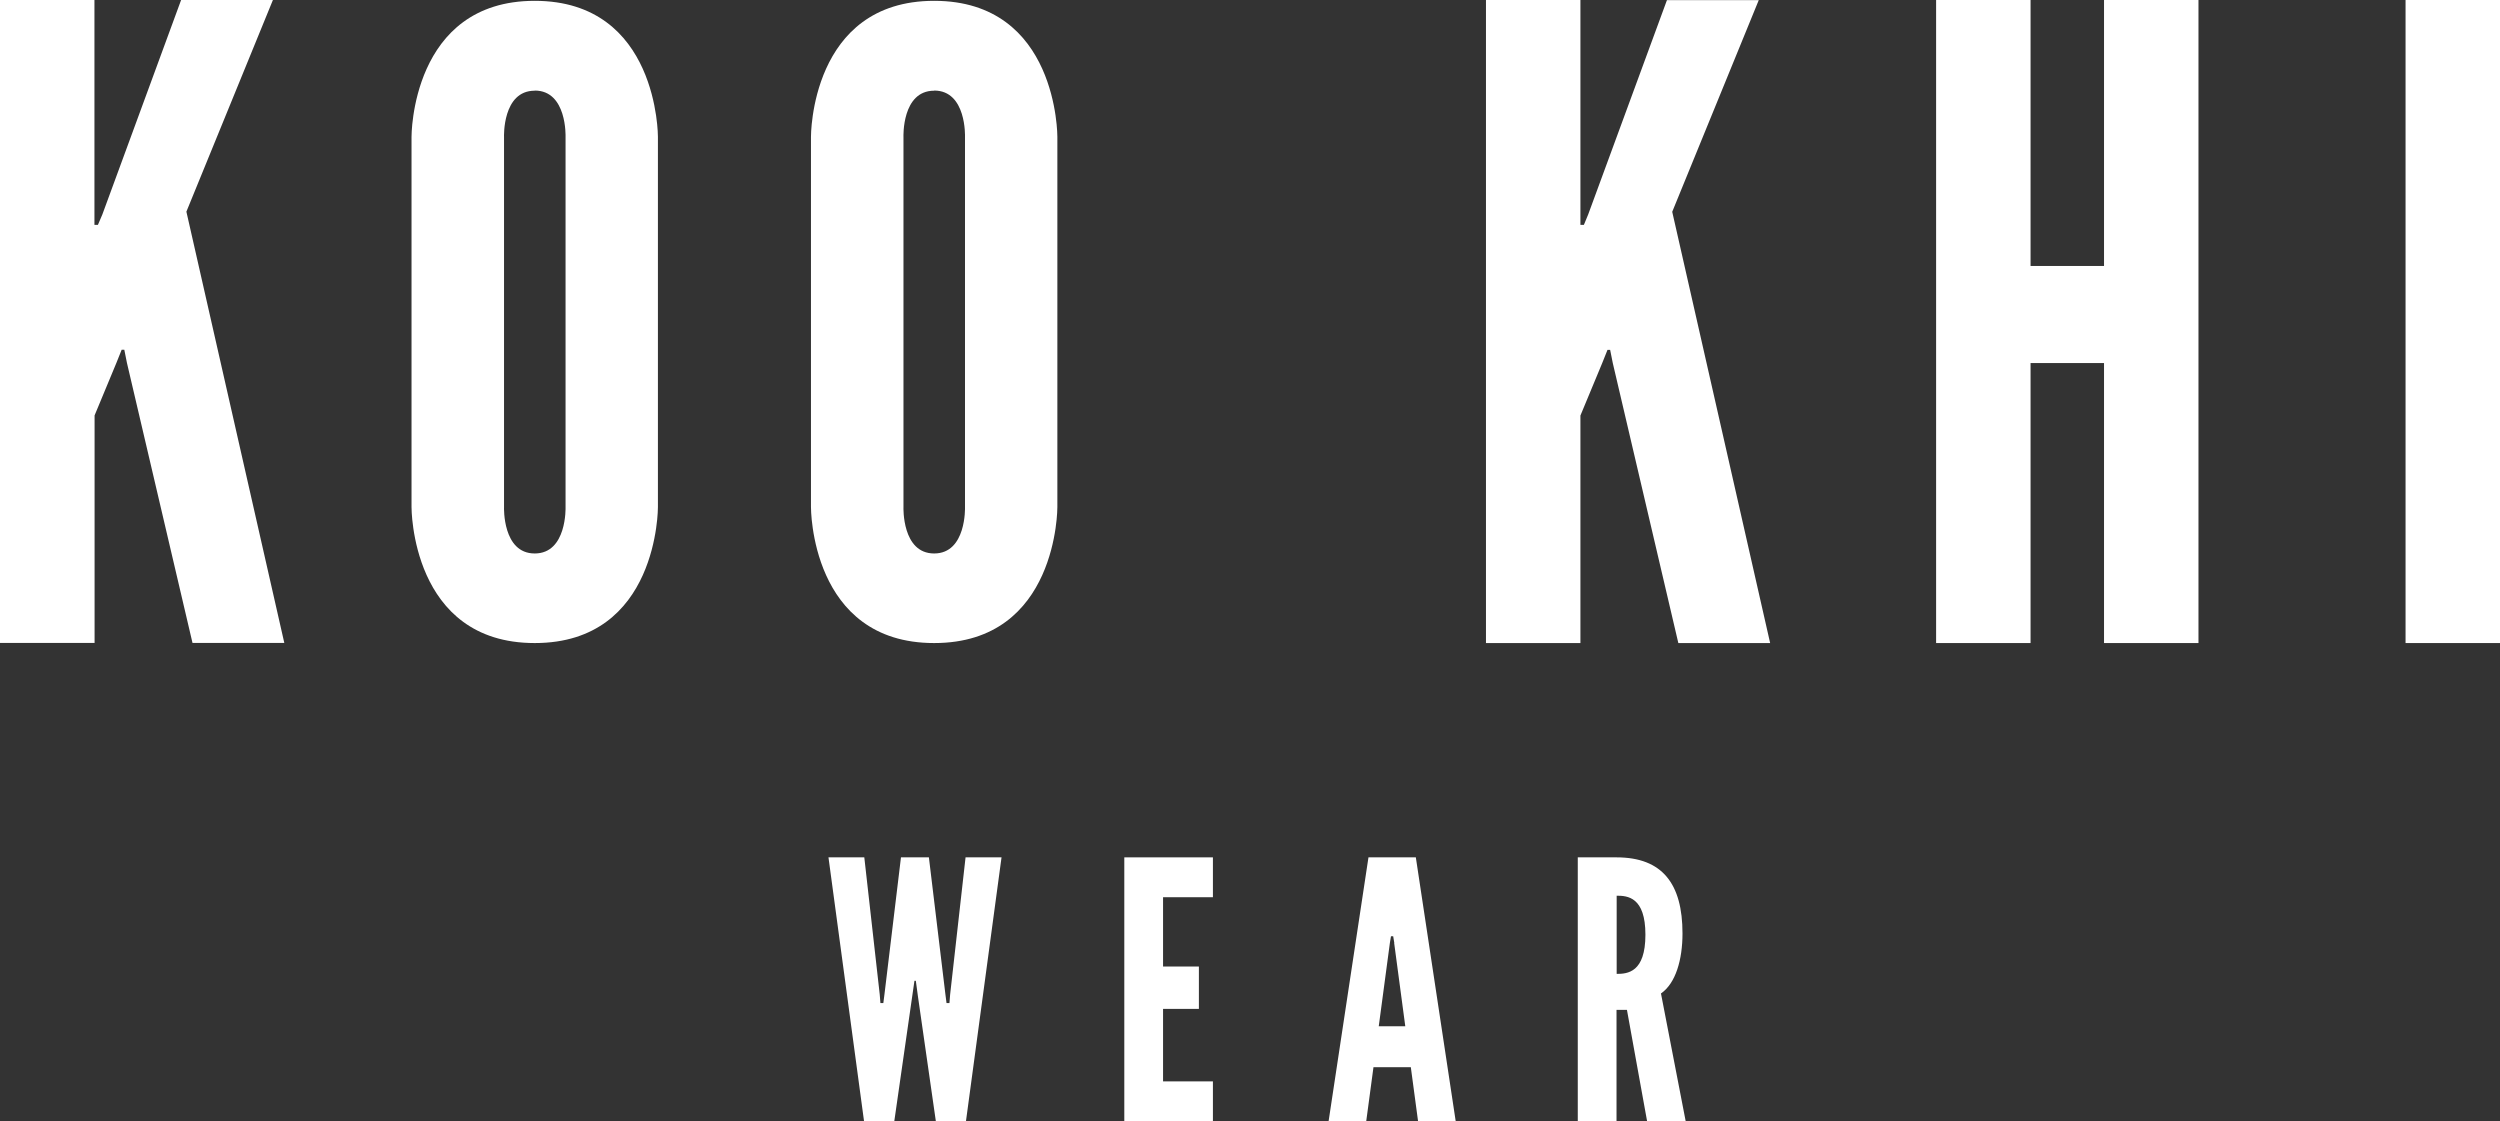
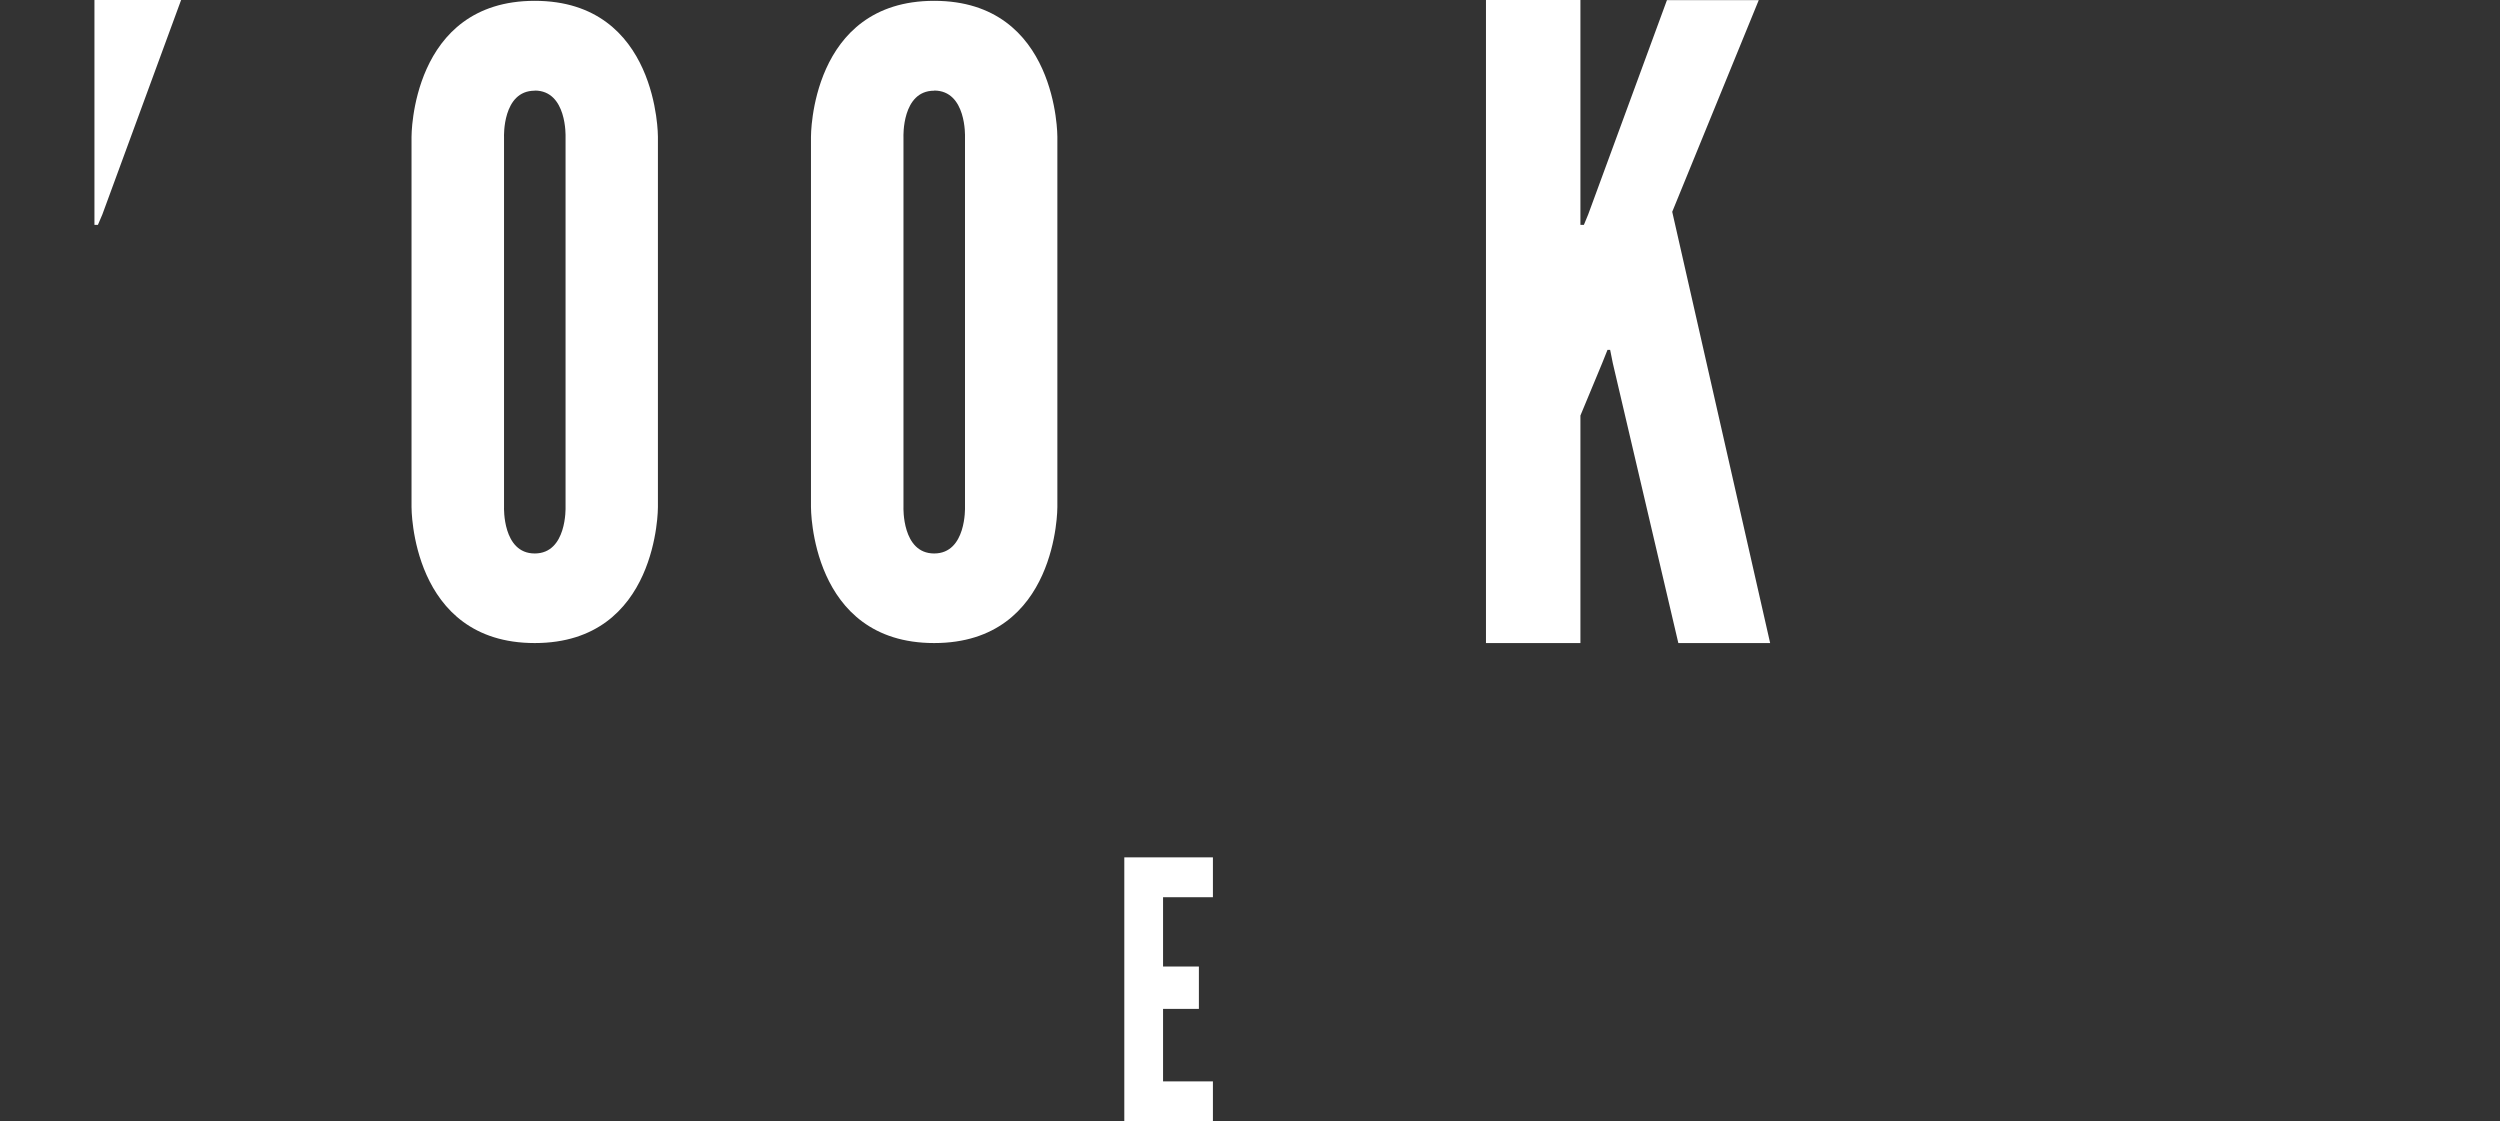
<svg xmlns="http://www.w3.org/2000/svg" id="Calque_2" viewBox="0 0 180 80.72">
  <rect x="0" y="0" width="180" height="80.72" fill="#333333" stroke="none" />
  <defs>
    <style>
      .cls-1 {
        fill: #fff;
      }
    </style>
  </defs>
  <g id="OPTION_-_02">
    <g>
      <g>
-         <path class="cls-1" d="M6.8,0v16.19h.25l.32-.75L13.04,0h6.61l-6.23,15.24,7.05,31.05h-6.61l-4.72-20.16-.19-.95h-.19l-.38.95-1.57,3.78v16.38H0V0h6.8Z" />
+         <path class="cls-1" d="M6.8,0v16.19h.25l.32-.75L13.04,0h6.61h-6.61l-4.72-20.16-.19-.95h-.19l-.38.95-1.57,3.78v16.38H0V0h6.8Z" />
        <path class="cls-1" d="M38.5,46.3c-8.93,0-8.87-9.79-8.87-9.79V9.85S29.58.06,38.5.06s8.87,9.79,8.87,9.79v26.66s.06,9.79-8.87,9.79ZM38.5,6.53c-2.34,0-2.21,3.33-2.21,3.33v26.66s-.12,3.33,2.21,3.33,2.22-3.33,2.22-3.33V9.85s.12-3.33-2.22-3.33Z" />
        <path class="cls-1" d="M67.26,46.3c-8.93,0-8.87-9.79-8.87-9.79V9.85S58.33.06,67.26.06s8.87,9.79,8.87,9.79v26.66s.06,9.79-8.87,9.79ZM67.26,6.53c-2.34,0-2.21,3.33-2.21,3.33v26.66s-.12,3.33,2.21,3.33,2.22-3.33,2.22-3.33V9.85s.12-3.33-2.22-3.33Z" />
        <path class="cls-1" d="M113.79,0v16.19h.25l.31-.75,5.67-15.43h6.61l-6.23,15.24,7.05,31.05h-6.61l-4.72-20.16-.19-.95h-.19l-.38.95-1.57,3.78v16.38h-6.8V0h6.8Z" />
-         <path class="cls-1" d="M151.49,26.14h-5.29v20.16h-6.8V0h6.8v19.15h5.29V0h6.8v46.3h-6.8v-20.16Z" />
-         <path class="cls-1" d="M173.2,0h6.8v46.3h-6.8V0Z" />
      </g>
      <g>
-         <path class="cls-1" d="M64.38,80.72h-2.17l-2.56-18.99h2.58l1.11,9.87.05.62h.21l.08-.62,1.19-9.87h2.01l1.19,9.87.08.62h.21l.05-.62,1.11-9.87h2.59l-2.56,18.99h-2.17l-1.29-8.99-.15-1.11h-.1l-.16,1.11-1.29,8.99Z" />
        <path class="cls-1" d="M80.95,61.73h6.38v2.87h-3.59v4.99h2.58v3.05h-2.58v5.22h3.59v2.87h-6.38v-18.99Z" />
-         <path class="cls-1" d="M95.66,80.72l2.87-18.99h3.41l2.87,18.99h-2.71l-.52-3.88h-2.69l-.52,3.88h-2.71ZM100.39,67.9l-.08-.49h-.16l-.08.49-.8,5.99h1.91l-.8-5.99Z" />
-         <path class="cls-1" d="M118.59,80.72l-1.45-8.01h-.75v8.01h-2.79v-18.99h2.79c3.31,0,4.75,1.91,4.75,5.48,0,1.89-.49,3.59-1.55,4.32l1.78,9.2h-2.79ZM116.4,64.49v5.63c.78,0,2.07-.1,2.07-2.82s-1.29-2.81-2.07-2.81Z" />
      </g>
    </g>
  </g>
</svg>